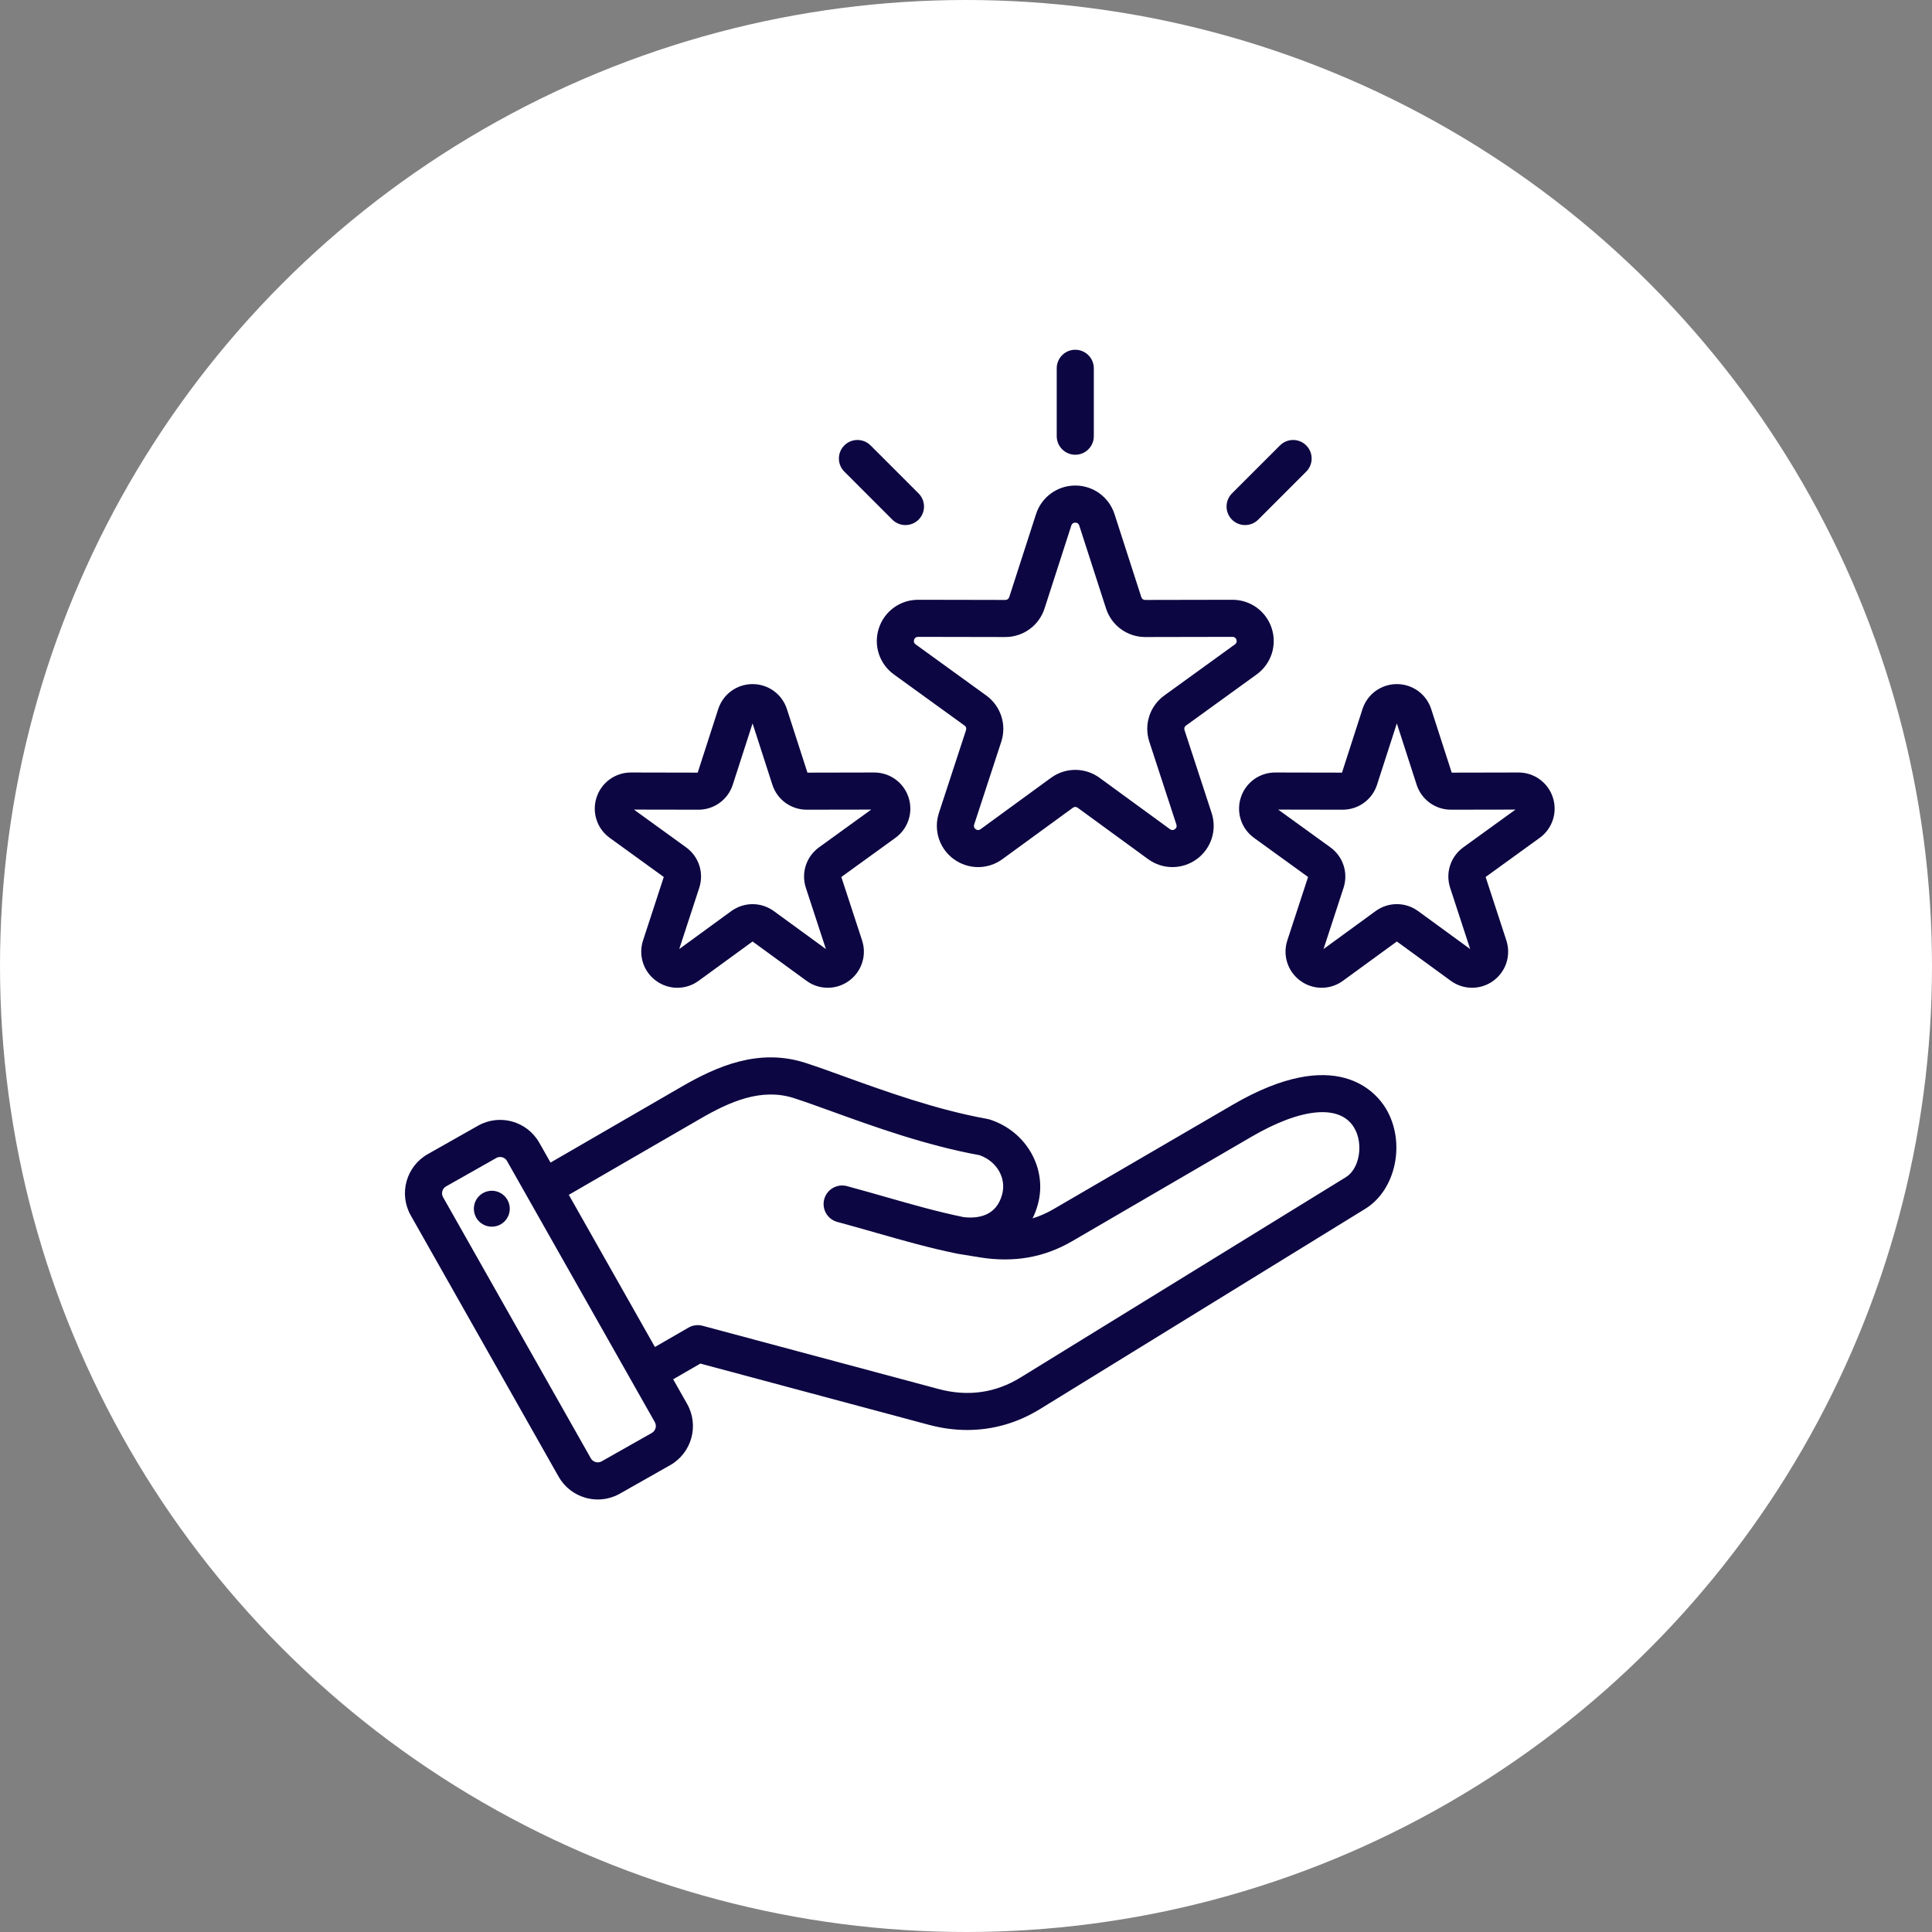
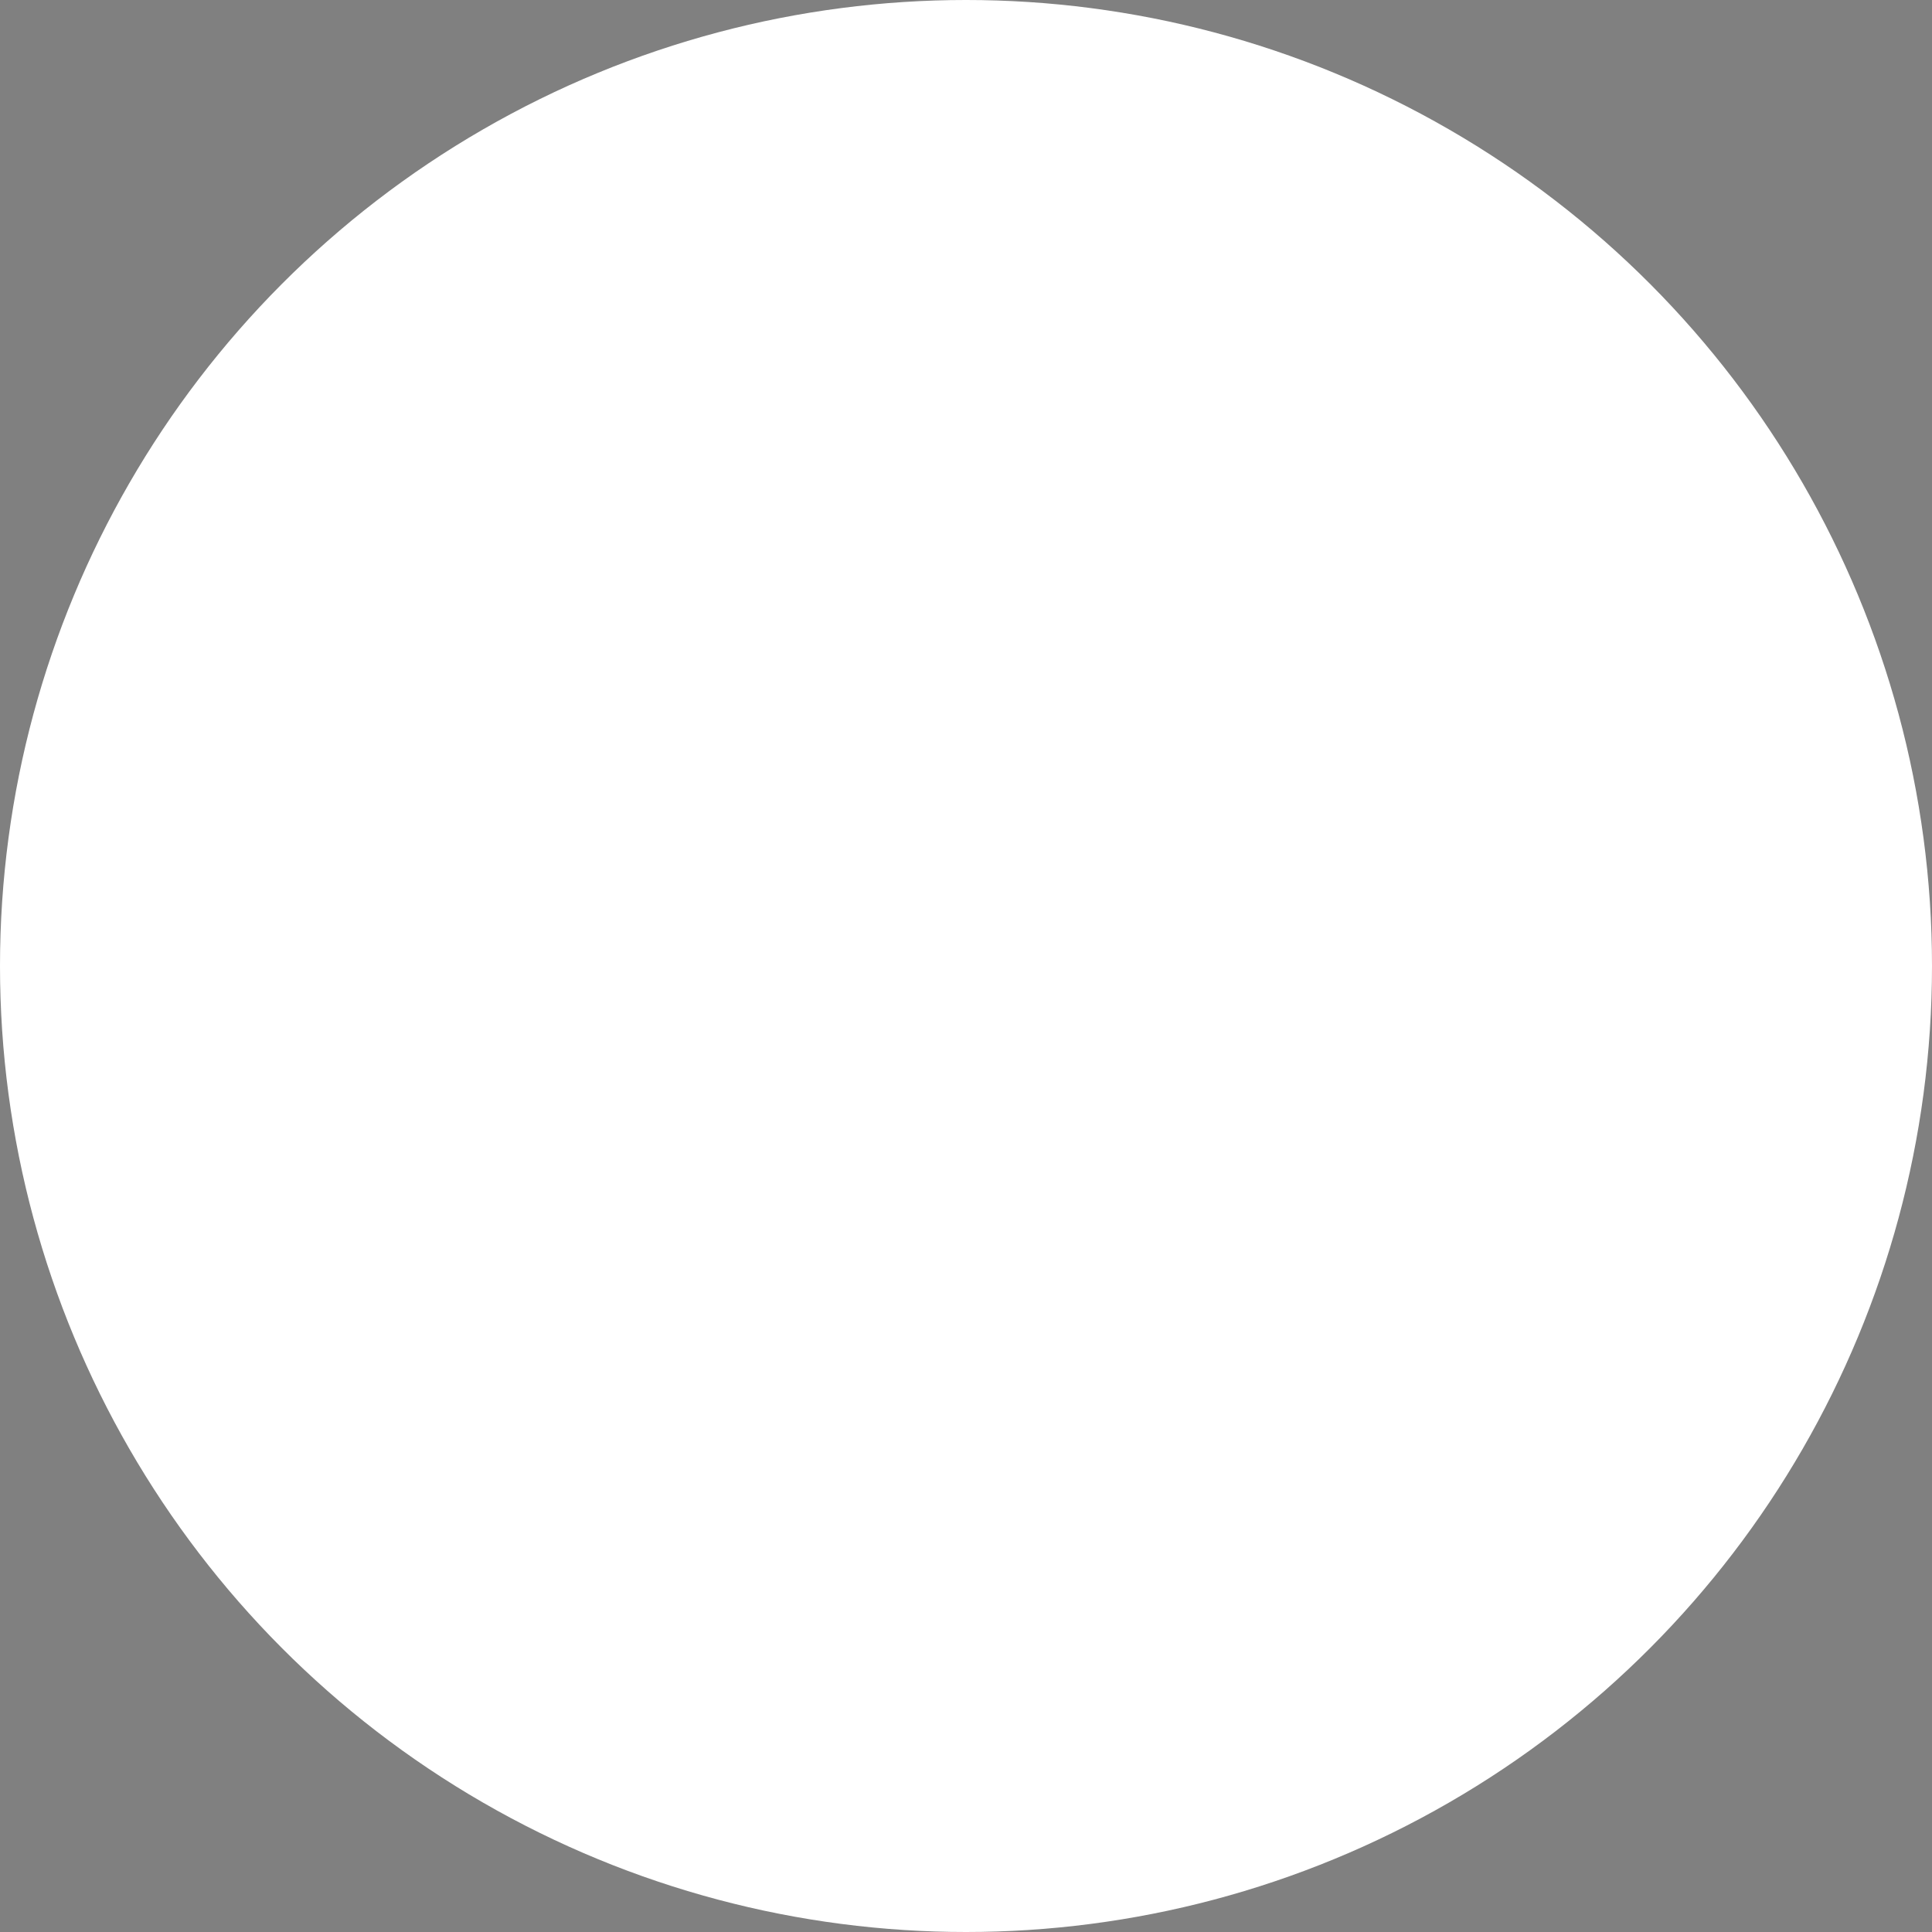
<svg xmlns="http://www.w3.org/2000/svg" width="70" height="70" viewBox="0 0 70 70" fill="none">
  <rect x="0" y="0" width="70" height="70" fill="#808080" stroke="none" />
  <circle cx="35" cy="35" r="35" fill="white" />
  <g clip-path="url(#clip0_15_2276)">
    <path d="M44.666 40.026L38.172 43.809C37.923 43.954 37.671 44.065 37.412 44.144C37.492 43.984 37.557 43.811 37.607 43.625C37.952 42.337 37.188 40.992 35.867 40.564C35.839 40.555 35.809 40.548 35.779 40.542C33.921 40.207 32.083 39.542 30.606 39.009C30.091 38.822 29.604 38.646 29.189 38.512C27.491 37.961 25.965 38.638 24.695 39.373L19.947 42.122L19.538 41.401C19.096 40.62 18.101 40.344 17.32 40.786L15.498 41.817C14.716 42.26 14.44 43.255 14.882 44.036L20.24 53.503C20.454 53.88 20.802 54.152 21.222 54.269C21.367 54.309 21.515 54.329 21.661 54.329C21.938 54.329 22.212 54.257 22.459 54.118L24.281 53.086C25.062 52.644 25.338 51.649 24.896 50.867L24.39 49.974L25.375 49.405L33.656 51.624C34.123 51.749 34.588 51.811 35.045 51.811C35.971 51.811 36.865 51.556 37.682 51.053L49.468 43.796C50.585 43.108 50.941 41.379 50.215 40.167C49.864 39.581 48.425 37.837 44.666 40.026ZM23.619 51.917L21.797 52.948C21.663 53.024 21.485 52.975 21.409 52.841L16.052 43.374C15.976 43.24 16.025 43.063 16.159 42.987L17.982 41.956C18.024 41.931 18.072 41.92 18.119 41.92C18.219 41.92 18.317 41.972 18.369 42.063L23.727 51.529C23.802 51.663 23.753 51.841 23.619 51.917ZM48.764 42.651L36.977 49.909C36.066 50.47 35.065 50.611 34.004 50.326L25.454 48.035C25.282 47.989 25.099 48.013 24.945 48.102L23.729 48.804L20.609 43.291L25.369 40.536C26.433 39.919 27.582 39.403 28.775 39.79C29.169 39.918 29.623 40.082 30.149 40.272C31.661 40.819 33.539 41.498 35.492 41.855C36.118 42.078 36.469 42.682 36.309 43.277C36.099 44.061 35.44 44.158 34.914 44.099C33.963 43.903 33.058 43.645 32.1 43.371C31.643 43.24 31.171 43.106 30.686 42.975C30.327 42.88 29.959 43.092 29.863 43.451C29.767 43.809 29.979 44.177 30.338 44.273C30.813 44.401 31.279 44.534 31.731 44.663C32.724 44.947 33.662 45.215 34.674 45.421C34.678 45.422 34.682 45.422 34.687 45.423C34.691 45.424 34.696 45.425 34.7 45.426L35.508 45.558C36.739 45.754 37.831 45.562 38.848 44.97L45.343 41.187C47.161 40.128 48.552 40.005 49.063 40.858C49.411 41.441 49.261 42.346 48.764 42.651ZM18.463 43.701C18.515 44.056 18.269 44.387 17.913 44.438C17.558 44.49 17.228 44.245 17.176 43.889C17.124 43.533 17.37 43.203 17.725 43.151C18.081 43.099 18.411 43.345 18.463 43.701ZM33.263 21.731C32.614 21.731 32.043 22.145 31.842 22.763C31.641 23.382 31.86 24.054 32.387 24.436L34.945 26.287C35.003 26.329 35.022 26.387 35 26.456L34.018 29.457C33.816 30.076 34.034 30.748 34.56 31.13C34.823 31.321 35.131 31.417 35.439 31.417C35.748 31.417 36.056 31.321 36.319 31.129L38.87 29.268C38.928 29.225 38.99 29.226 39.048 29.268L41.599 31.129C42.125 31.512 42.832 31.513 43.358 31.13C43.884 30.748 44.102 30.075 43.9 29.457L42.918 26.456C42.896 26.387 42.915 26.329 42.973 26.287L45.531 24.436C46.058 24.054 46.278 23.382 46.076 22.763C45.876 22.145 45.305 21.731 44.655 21.731C44.654 21.731 44.653 21.731 44.652 21.731L41.495 21.737C41.495 21.737 41.495 21.737 41.494 21.737C41.423 21.737 41.373 21.701 41.351 21.632L40.381 18.628C40.181 18.008 39.61 17.592 38.959 17.592C38.308 17.592 37.737 18.008 37.537 18.628L36.567 21.632C36.545 21.701 36.495 21.737 36.423 21.737C36.423 21.737 36.423 21.737 36.423 21.737L33.266 21.731C33.265 21.731 33.264 21.731 33.263 21.731ZM36.424 23.081C37.075 23.081 37.646 22.665 37.846 22.045L38.816 19.041C38.838 18.972 38.888 18.936 38.959 18.936C39.031 18.936 39.081 18.972 39.103 19.04L40.073 22.045C40.273 22.665 40.844 23.081 41.495 23.081H41.498L44.655 23.075H44.656C44.727 23.075 44.777 23.111 44.799 23.179C44.821 23.247 44.802 23.305 44.744 23.347L42.186 25.198C41.658 25.581 41.439 26.254 41.642 26.874L42.623 29.875C42.645 29.943 42.627 30.001 42.569 30.043C42.511 30.085 42.449 30.085 42.391 30.043L39.84 28.182C39.314 27.798 38.606 27.798 38.079 28.182L35.528 30.043C35.47 30.085 35.409 30.085 35.35 30.043C35.293 30.001 35.274 29.943 35.296 29.875L36.278 26.874C36.48 26.254 36.261 25.581 35.733 25.198L33.175 23.347C33.117 23.305 33.098 23.247 33.12 23.179C33.142 23.11 33.192 23.075 33.263 23.075H33.264L36.421 23.081H36.424ZM38.287 15.804V13.344C38.287 12.973 38.588 12.672 38.959 12.672C39.33 12.672 39.631 12.973 39.631 13.344V15.804C39.631 16.175 39.33 16.476 38.959 16.476C38.588 16.476 38.287 16.175 38.287 15.804ZM44.637 18.828C44.375 18.565 44.375 18.14 44.637 17.877L46.377 16.138C46.639 15.876 47.065 15.876 47.327 16.138C47.589 16.4 47.589 16.826 47.327 17.088L45.587 18.828C45.456 18.959 45.284 19.024 45.112 19.024C44.94 19.024 44.768 18.959 44.637 18.828ZM30.592 17.088C30.329 16.826 30.329 16.4 30.592 16.138C30.854 15.876 31.279 15.876 31.542 16.138L33.282 17.878C33.544 18.14 33.544 18.565 33.282 18.828C33.15 18.959 32.978 19.024 32.806 19.024C32.635 19.024 32.463 18.959 32.331 18.828L30.592 17.088ZM56.263 28.893C56.087 28.352 55.587 27.989 55.019 27.989C55.018 27.989 55.017 27.989 55.016 27.989L52.598 27.994L51.856 25.693C51.681 25.15 51.18 24.786 50.61 24.786C50.041 24.786 49.54 25.15 49.365 25.693L48.623 27.994L46.205 27.989C46.204 27.989 46.203 27.989 46.202 27.989C45.633 27.989 45.134 28.352 44.958 28.893C44.782 29.435 44.974 30.023 45.435 30.357L47.394 31.775L46.642 34.073C46.465 34.614 46.656 35.203 47.117 35.538C47.347 35.705 47.617 35.789 47.886 35.789C48.156 35.789 48.427 35.705 48.657 35.536L50.611 34.112L52.564 35.536C53.024 35.872 53.643 35.873 54.104 35.538C54.565 35.203 54.755 34.614 54.578 34.073L53.827 31.775L55.786 30.357C56.247 30.023 56.439 29.435 56.263 28.893ZM53.018 30.701C52.556 31.036 52.364 31.625 52.542 32.168L53.267 34.386L51.382 33.011C50.92 32.674 50.3 32.674 49.839 33.011L47.954 34.386L48.679 32.168C48.856 31.625 48.665 31.036 48.203 30.701L46.311 29.333L48.646 29.337H48.648C49.218 29.337 49.718 28.973 49.893 28.431L50.61 26.21L51.327 28.431C51.502 28.973 52.003 29.337 52.572 29.337H52.575L54.909 29.333L53.018 30.701ZM22.091 30.357L24.05 31.775L23.299 34.073C23.122 34.614 23.312 35.203 23.773 35.538C24.003 35.705 24.273 35.789 24.542 35.789C24.813 35.789 25.083 35.705 25.313 35.536L27.267 34.112L29.22 35.536C29.68 35.872 30.299 35.873 30.76 35.538C31.221 35.203 31.412 34.614 31.235 34.073L30.483 31.775L32.442 30.357C32.904 30.023 33.095 29.435 32.919 28.893C32.743 28.352 32.244 27.989 31.675 27.989C31.674 27.989 31.673 27.989 31.672 27.989L29.255 27.994L28.512 25.693C28.337 25.15 27.837 24.786 27.267 24.786C26.697 24.786 26.197 25.151 26.022 25.693L25.279 27.994L22.861 27.989C22.86 27.989 22.86 27.989 22.859 27.989C22.29 27.989 21.79 28.352 21.614 28.893C21.438 29.435 21.63 30.023 22.091 30.357ZM25.302 29.337H25.305C25.875 29.337 26.375 28.973 26.55 28.431L27.267 26.21L27.984 28.431C28.159 28.973 28.659 29.337 29.229 29.337H29.231L31.566 29.333L29.674 30.701C29.212 31.036 29.02 31.625 29.198 32.168L29.924 34.386L28.038 33.011C27.807 32.843 27.537 32.759 27.267 32.759C26.996 32.759 26.726 32.843 26.495 33.011L24.61 34.386L25.335 32.168C25.513 31.625 25.321 31.036 24.859 30.701L22.968 29.333L25.302 29.337Z" fill="#0C0742" />
  </g>
  <defs>
    <clipPath id="clip0_15_2276">
-       <rect width="43" height="43" fill="white" transform="translate(14 12)" />
-     </clipPath>
+       </clipPath>
  </defs>
</svg>